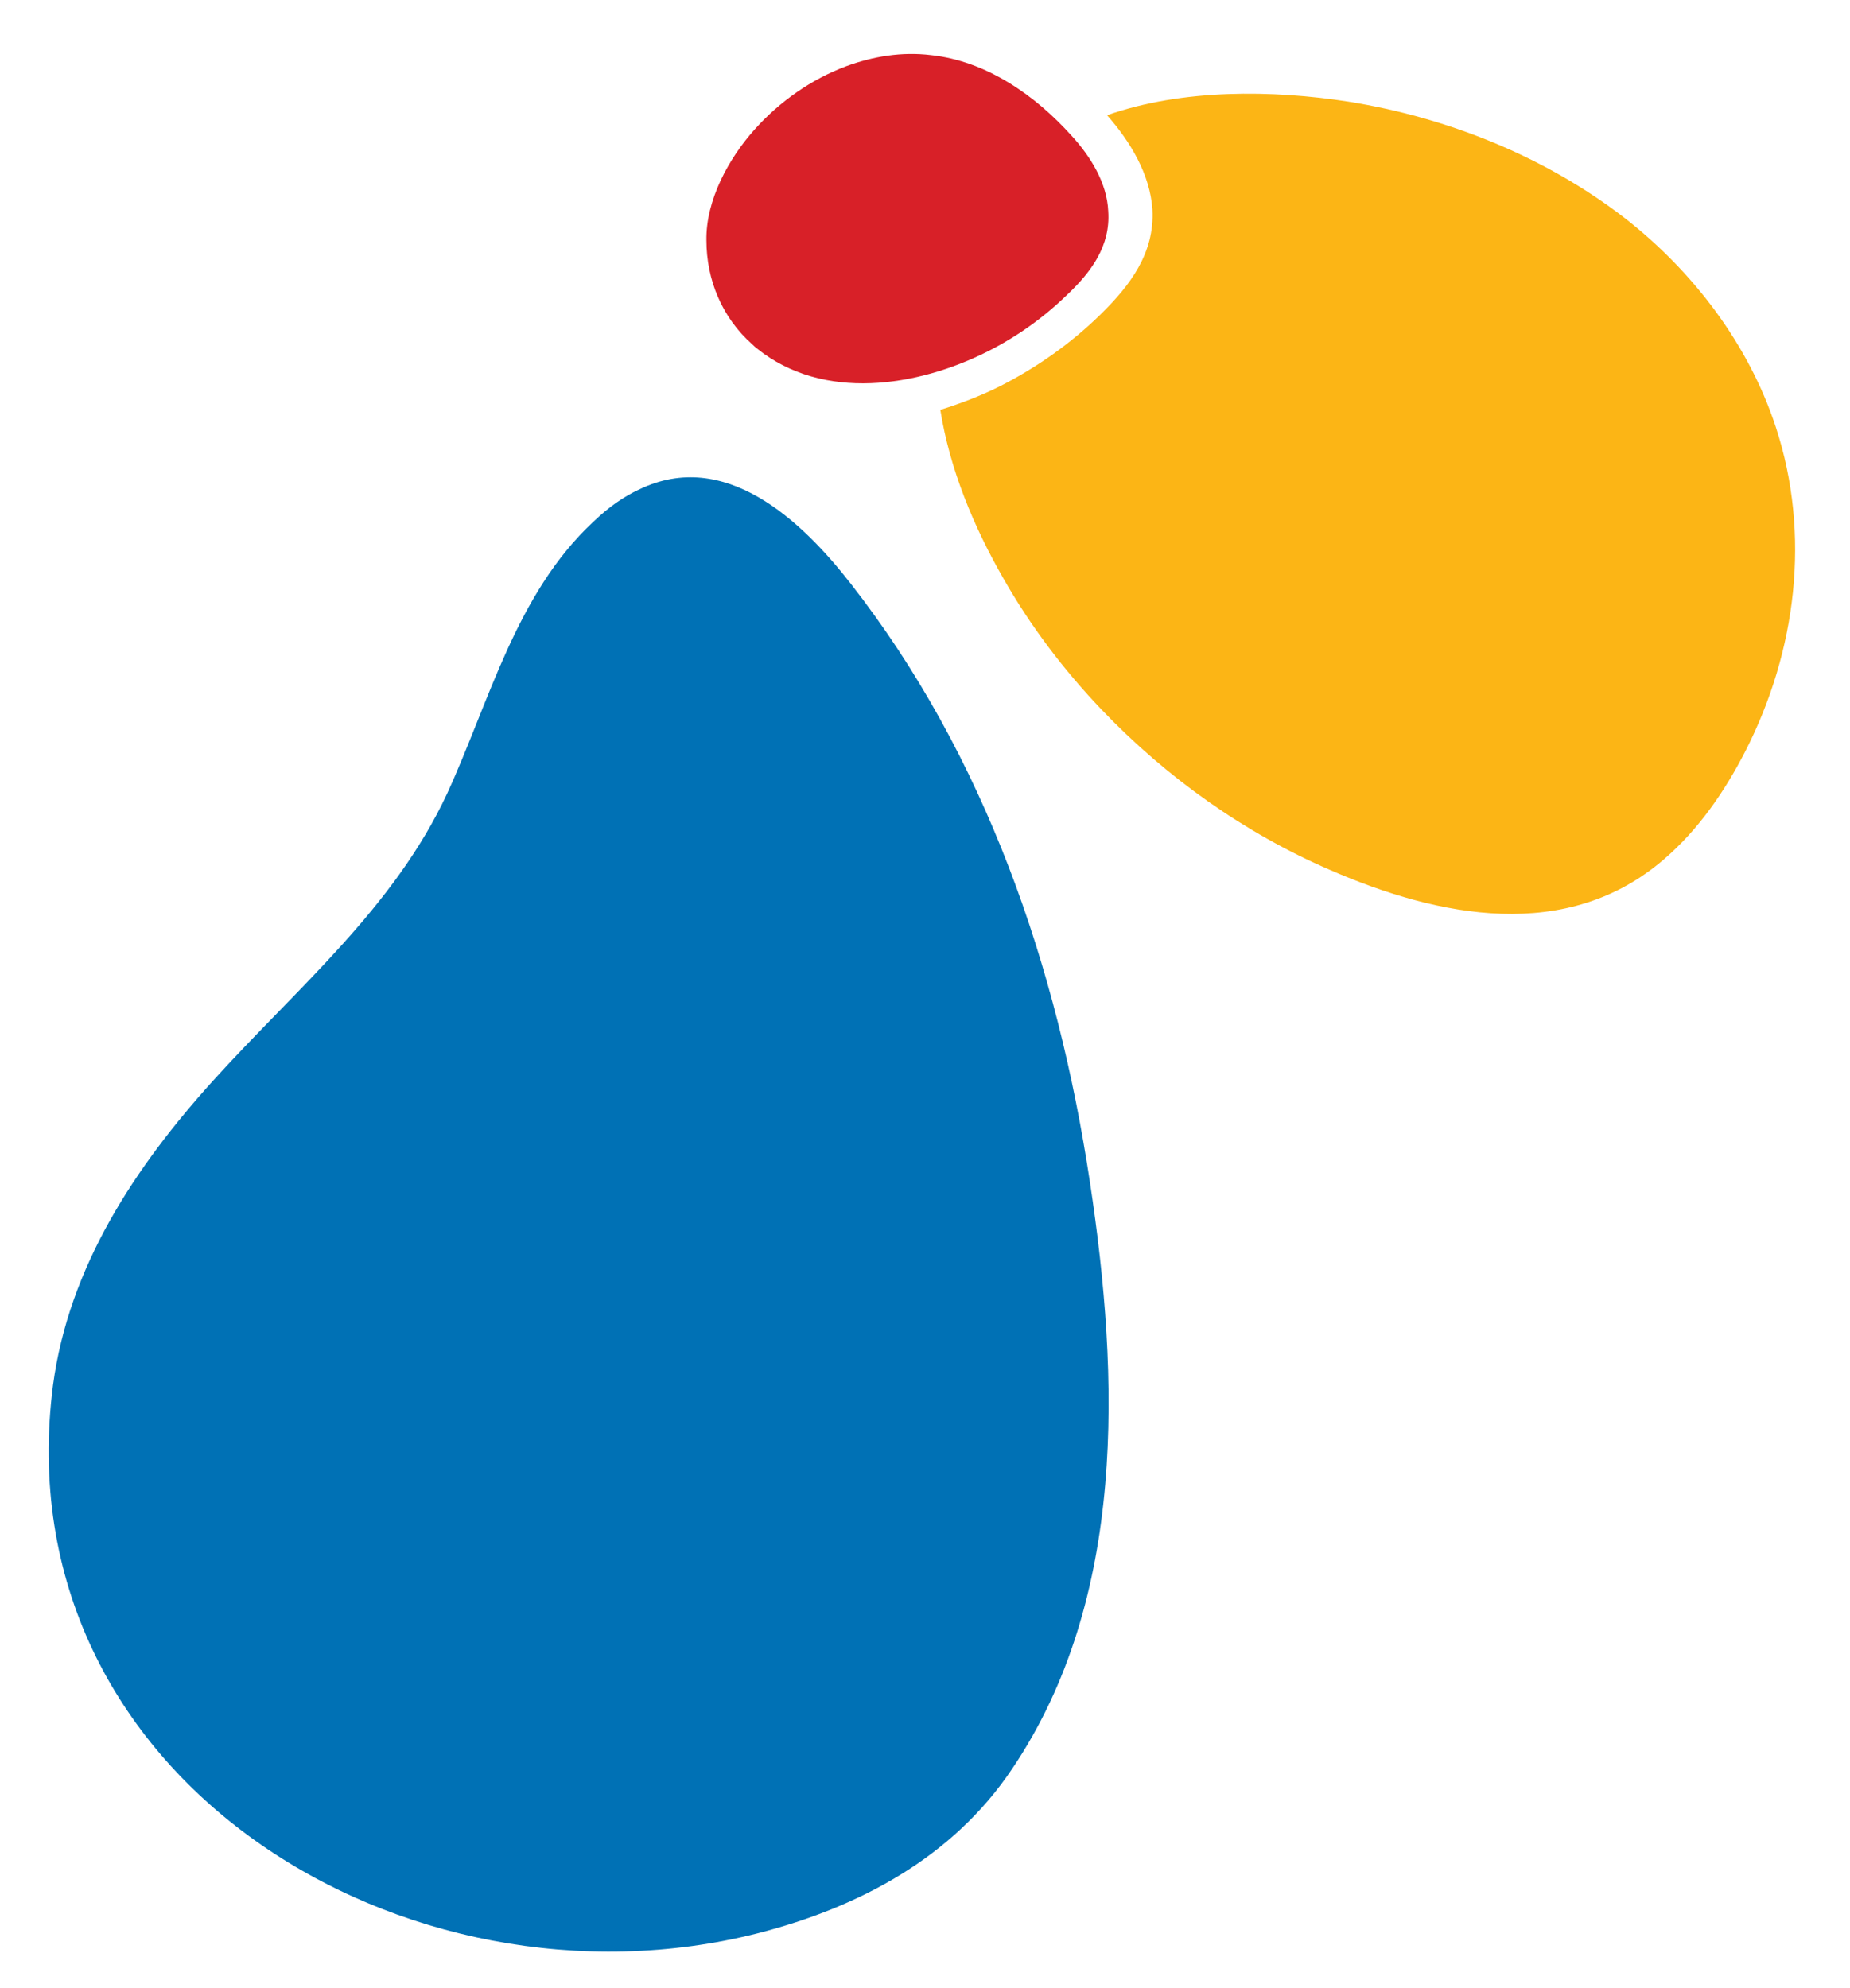
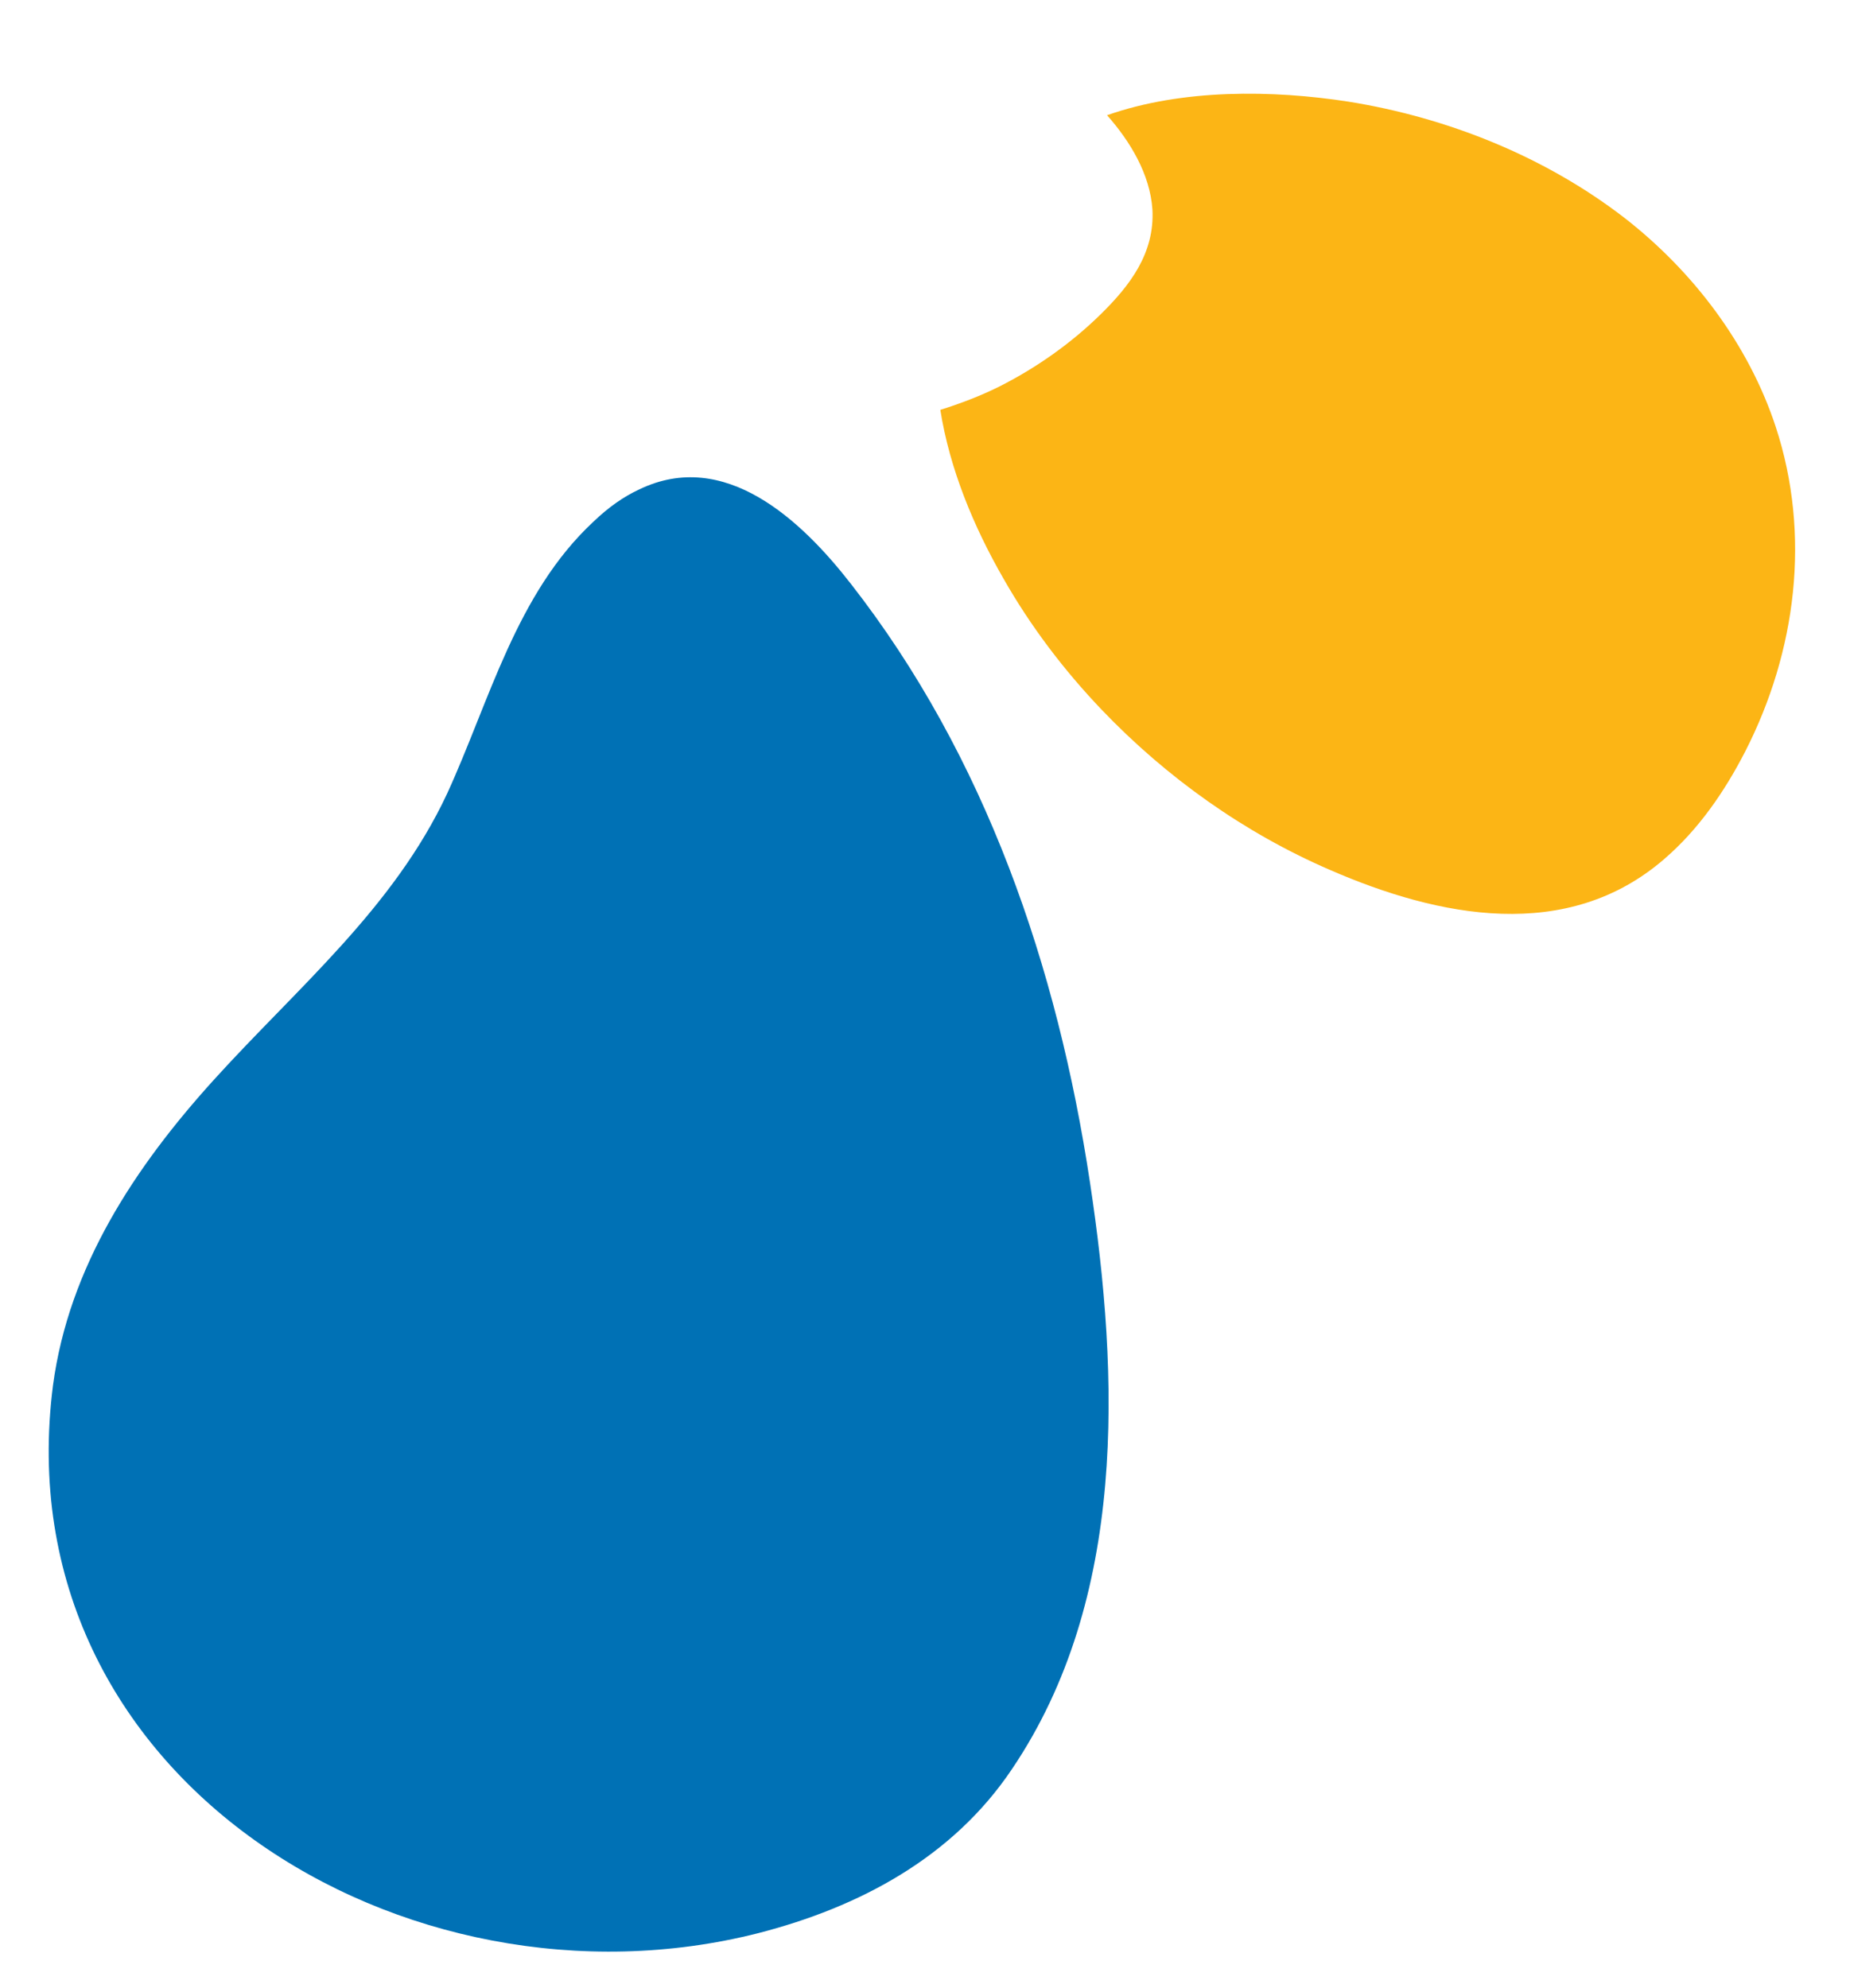
<svg xmlns="http://www.w3.org/2000/svg" version="1.2" viewBox="0 0 314 337" width="512" height="550">
  <title>logo-svg</title>
  <style>
		.s0 { fill: #0071b5 } 
		.s1 { fill: #d82028 } 
		.s2 { fill: #fcb515 } 
	</style>
  <g id="Layer">
    <path id="Layer" class="s0" d="m144.4 98.9c22.9 29.3 35.1 65.1 40.6 101.6 5 33 6.3 70.6-13.2 99.5-10.1 15.1-26 23.5-43.1 27.9-59.8 15.2-128.3-26.3-119.7-93 2.7-20.1 13.9-37 27.2-51.7 14.2-15.7 30.6-29.2 39.7-48.7 7.2-15.7 11.7-33.9 24.8-46.1 2.6-2.5 5.2-4.3 7.8-5.5 14.5-7 27.5 5.2 35.9 16z" />
-     <path id="Layer" class="s1" d="m158 9.2c9.4 1 17.7 6.8 23.9 13.7 3.2 3.5 6 8 6.2 12.8 0.4 5.9-2.9 10.3-6.9 14.1-4 3.9-8.6 7.2-13.6 9.7-11.9 6-27.9 8.5-39.1-0.5q-0.4-0.3-0.8-0.7c-5.1-4.5-7.8-10.9-7.8-17.7-0.1-6.8 3.8-13.9 8.2-18.8 4.2-4.7 9.6-8.5 15.5-10.7 4.6-1.7 9.5-2.5 14.4-1.9z" />
    <path id="Layer" class="s2" d="m296.2 127.4c-3.5 6.8-7.9 13.2-13.7 18.2-16.5 14.3-38.3 9.9-56.7 1.9-14.6-6.3-27.8-15.7-38.8-27.2-6.4-6.7-12.1-14.2-16.7-22.3-5-8.7-9.1-18.5-10.7-28.6 3.5-1.1 6.9-2.4 10.1-4 6.3-3.2 12.1-7.3 17.1-12.2 5-4.9 9.2-10.4 8.8-17.8-0.4-6-3.8-11.6-7.7-16 12.8-4.5 28.1-4.3 41-2.3 16.8 2.7 33.3 9.3 46.8 19.7 11.7 9.1 21.1 21.5 25.7 35.5 6 18.3 3.5 38.1-5.2 55.1z" />
  </g>
</svg>